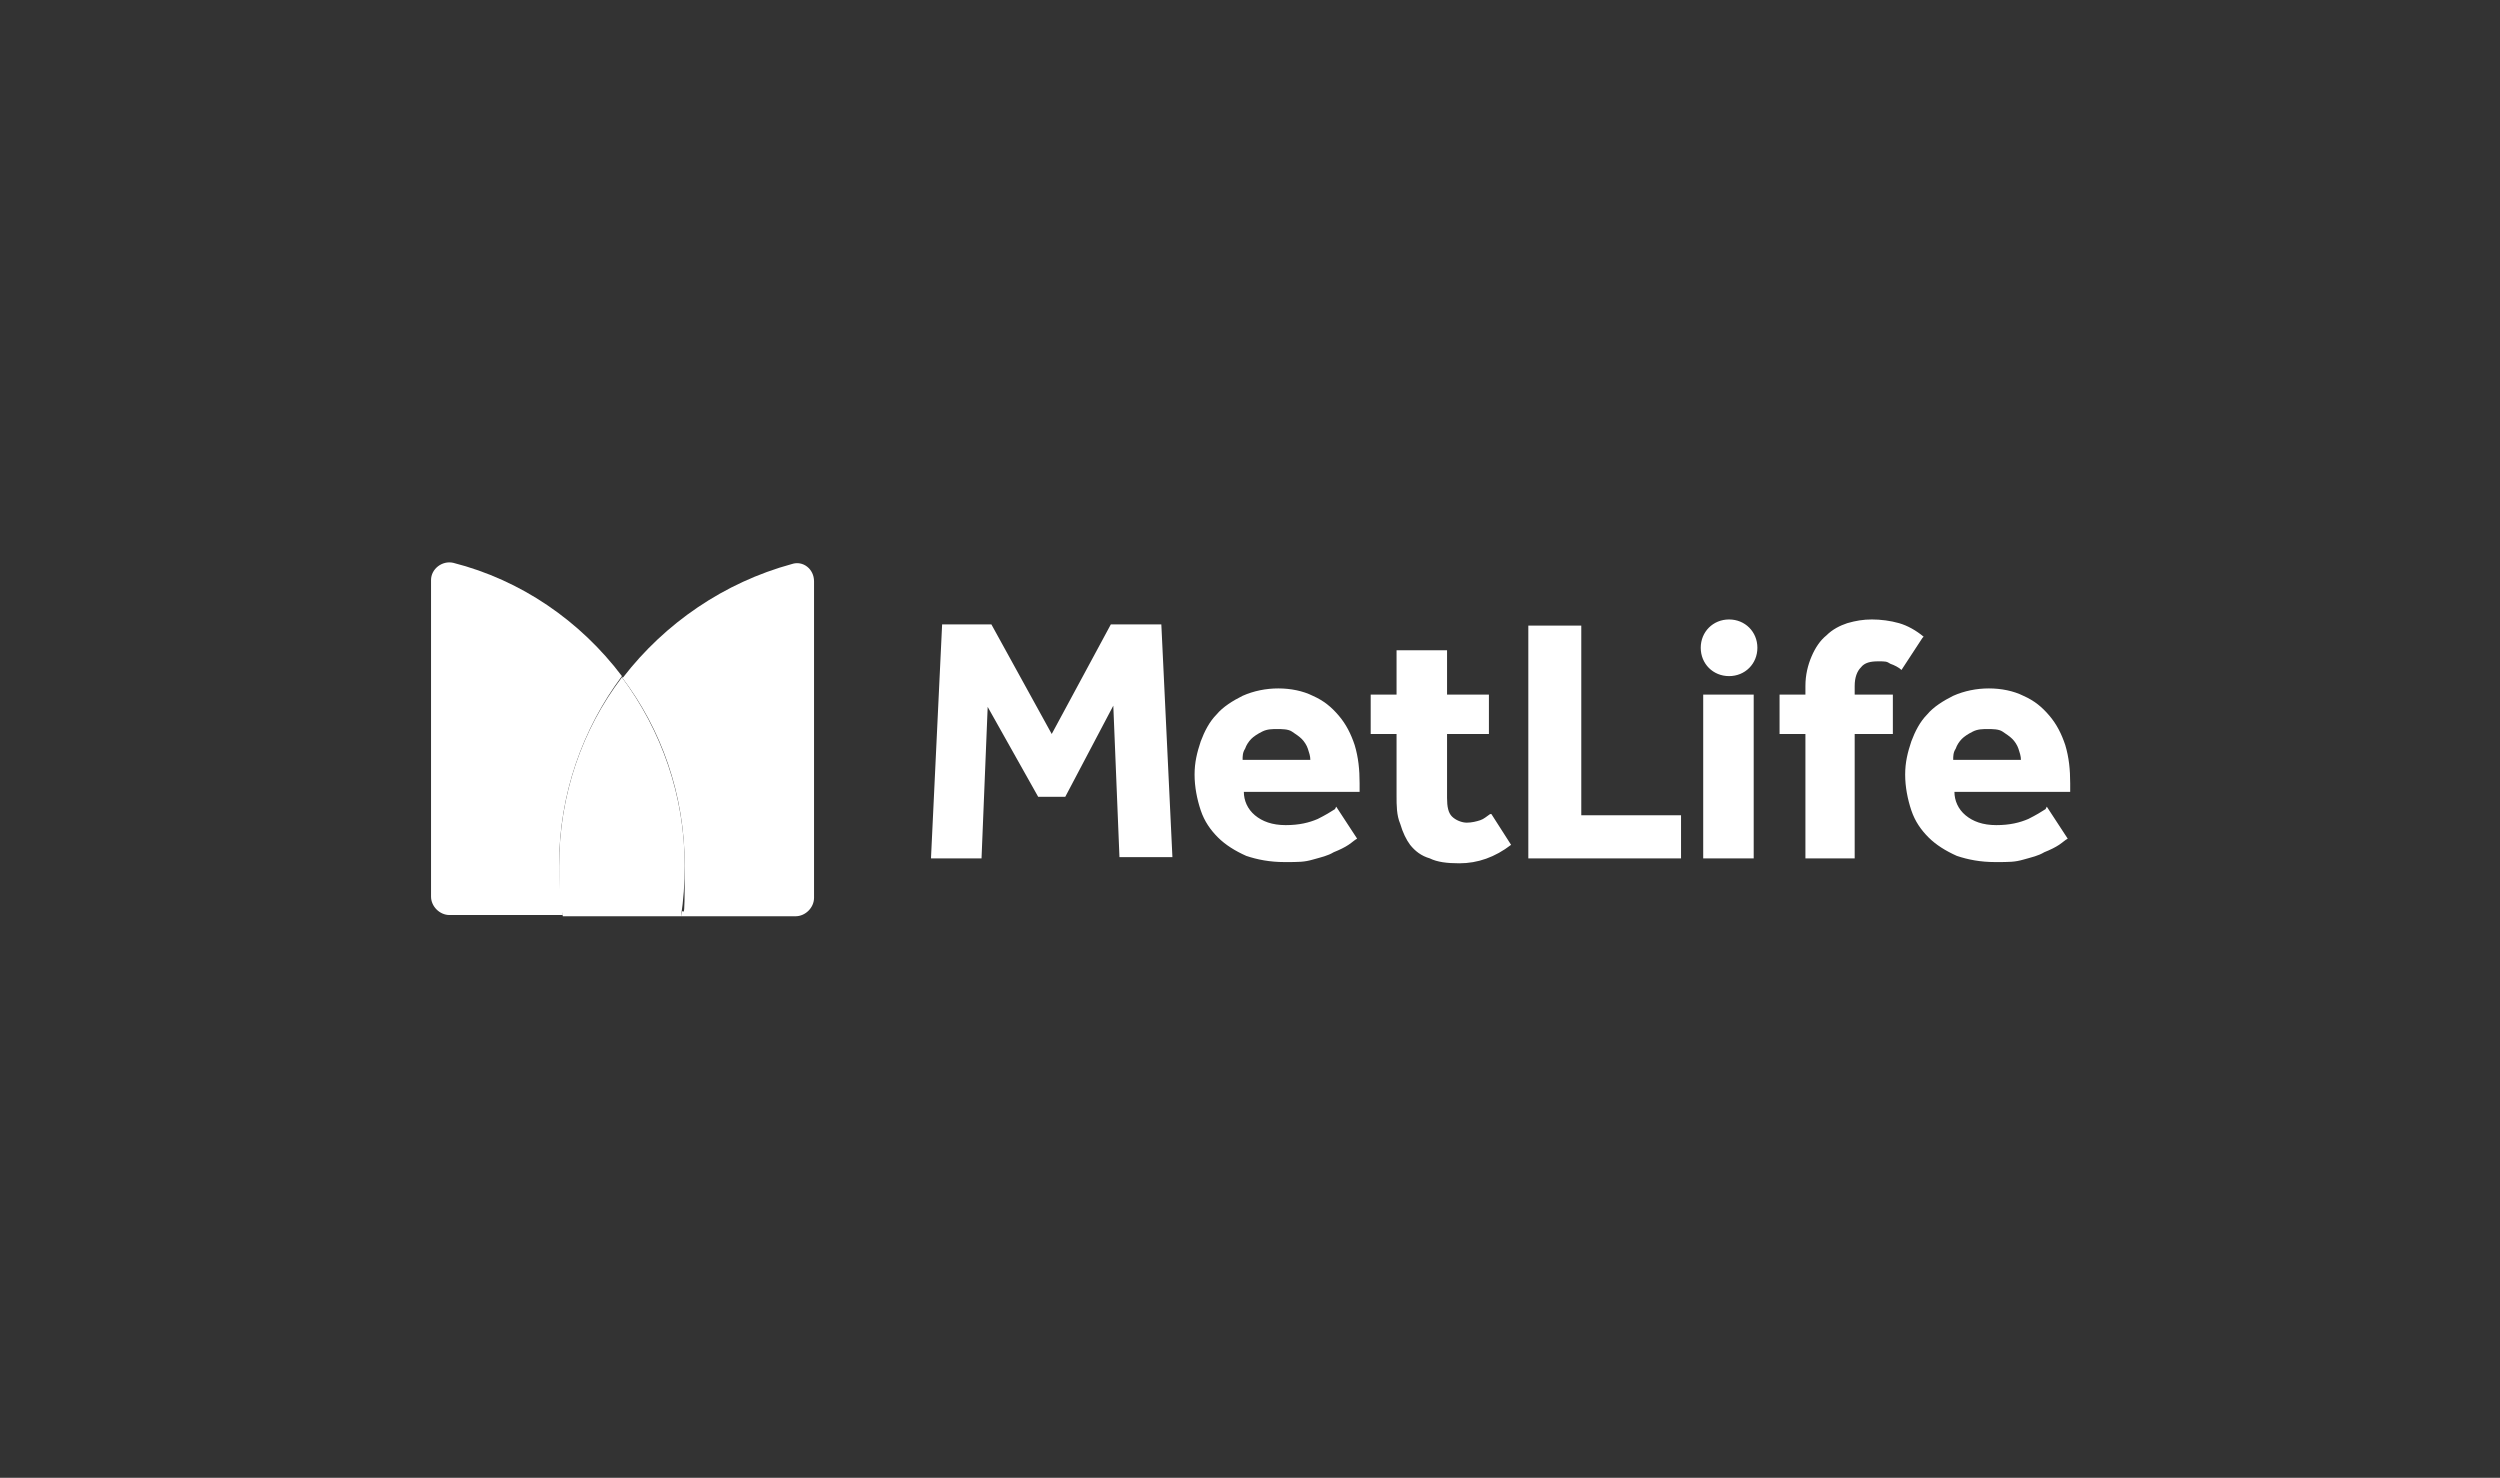
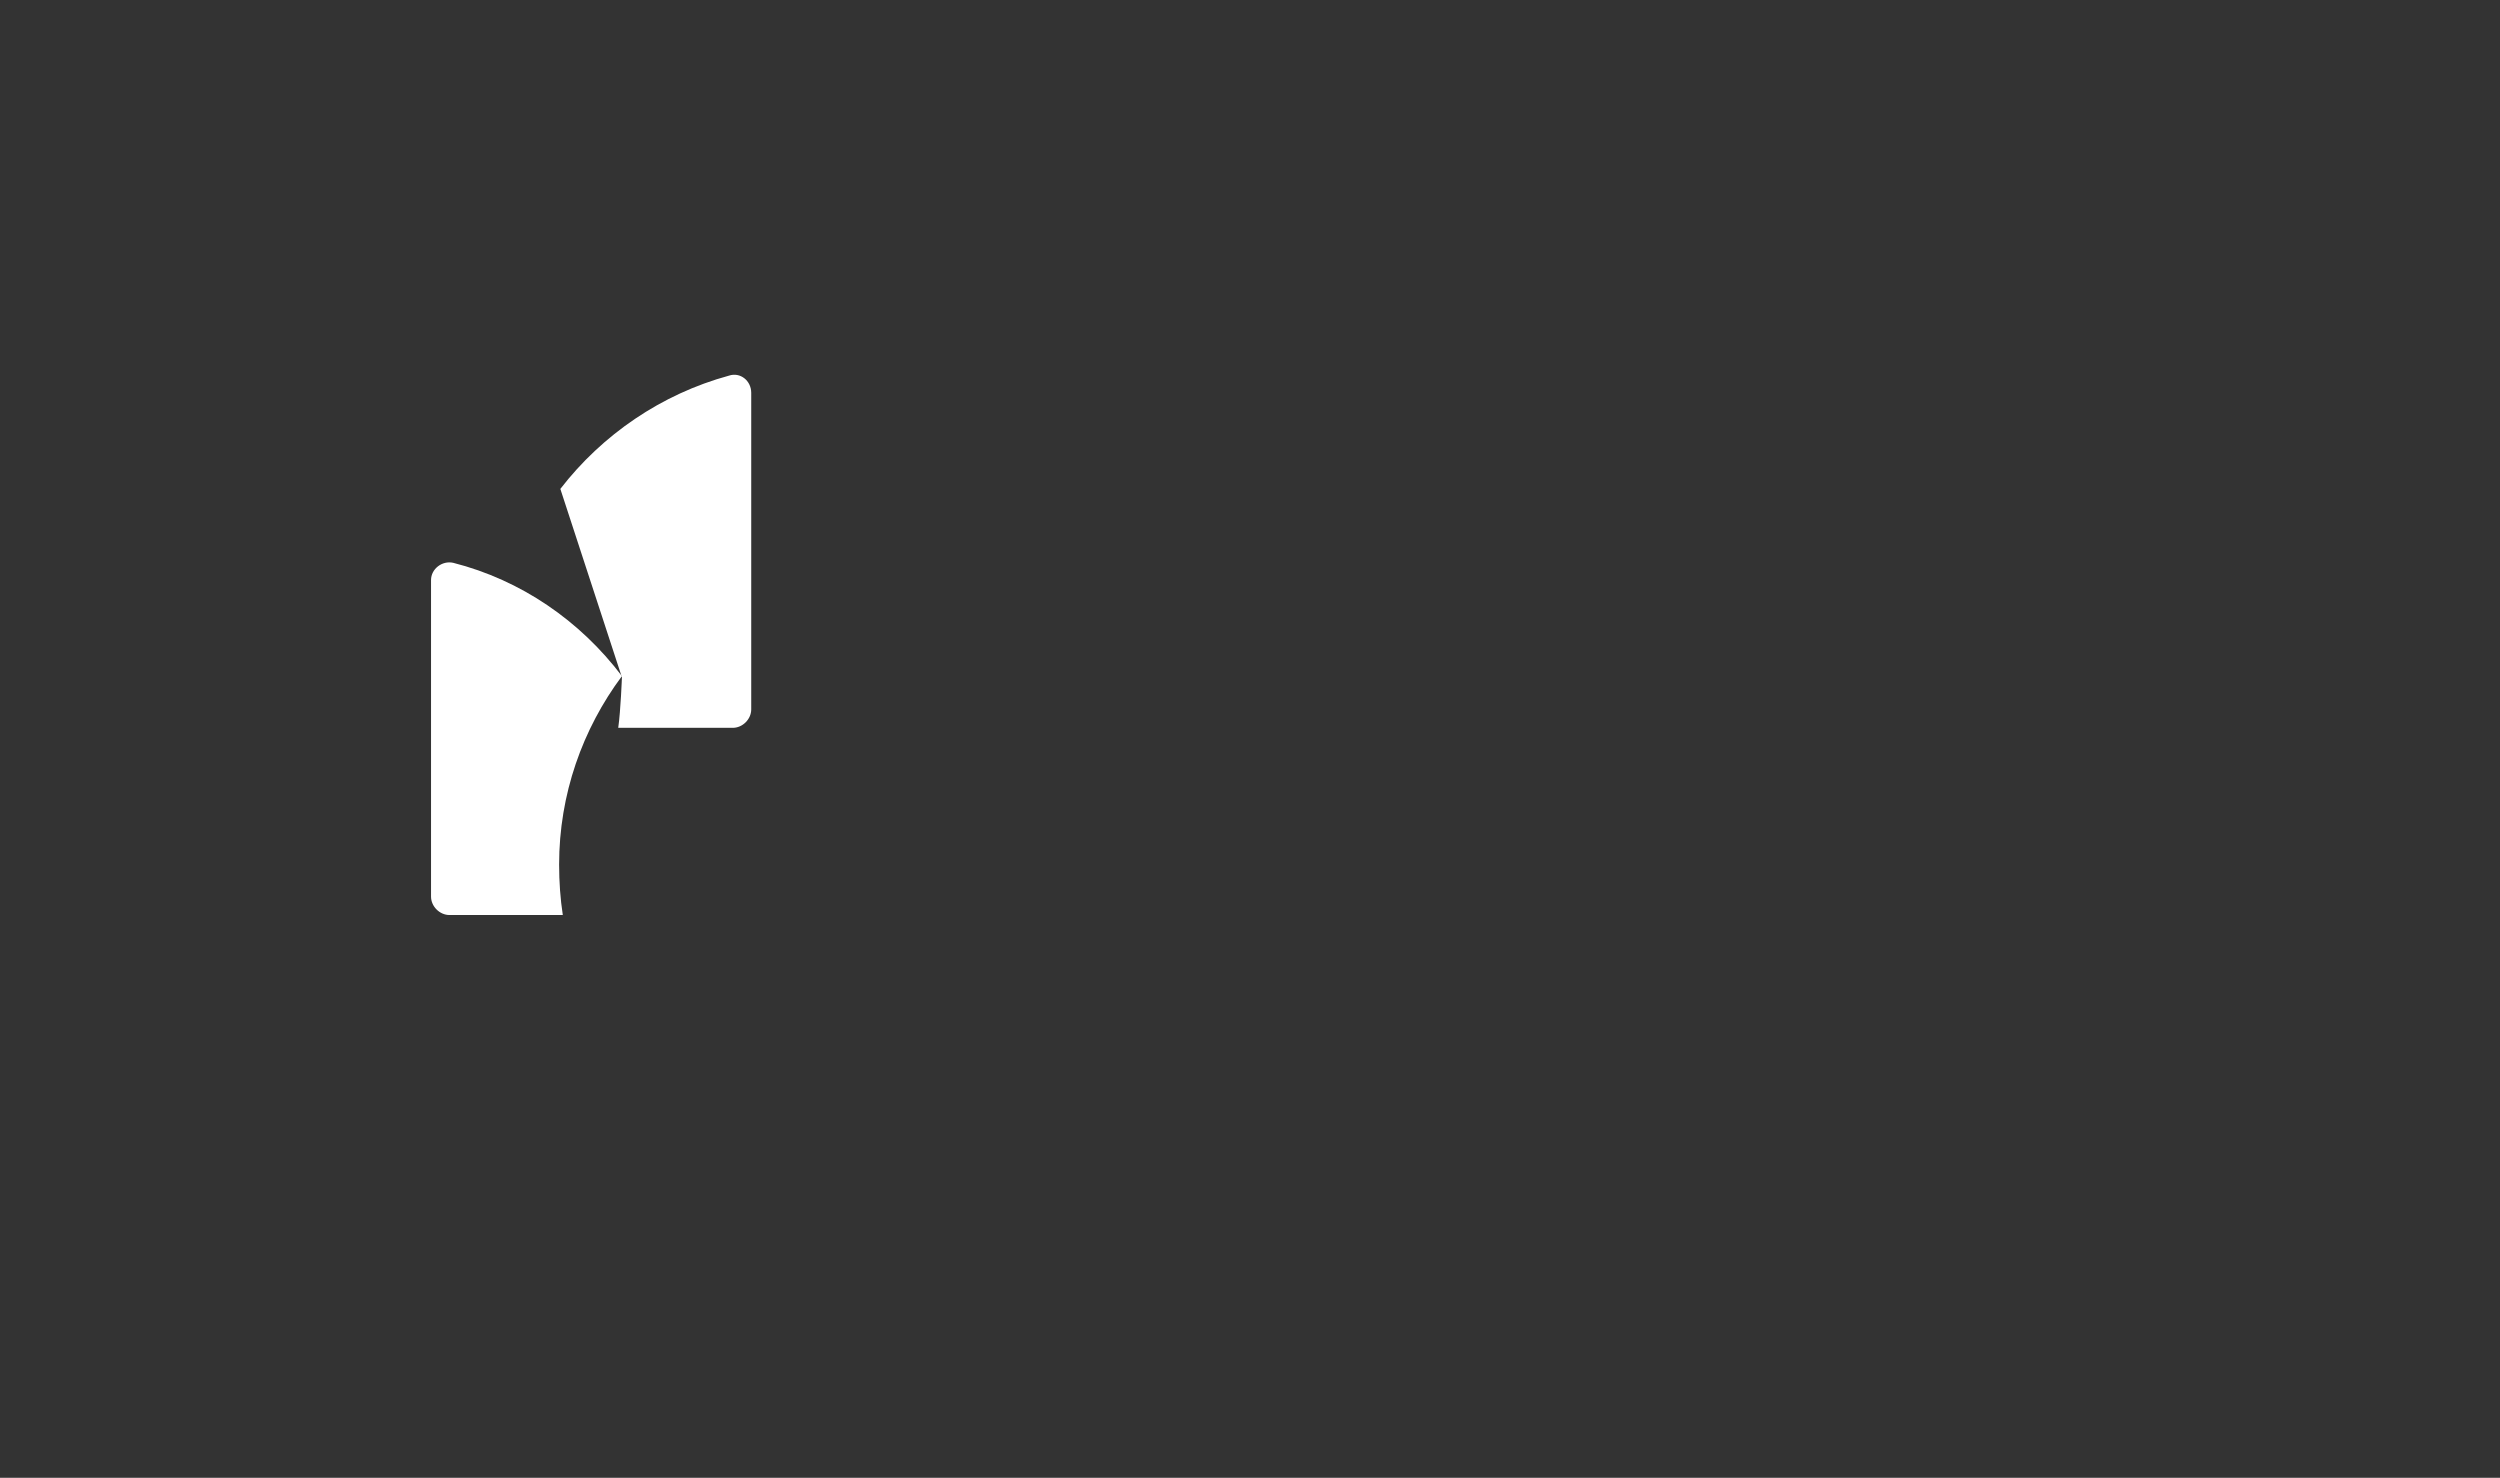
<svg xmlns="http://www.w3.org/2000/svg" version="1.1" viewBox="0 0 203 120">
  <rect x="0" y="0" width="203" height="120" fill="#333333" stroke="none" />
  <defs>
    <style>
      .cls-1 {
        fill: #fff;
      }
    </style>
  </defs>
  <g>
    <g id="Layer_1">
-       <path class="cls-1" d="M158.6,61.7c0-.3,0-.6.2-.9.1-.3.3-.6.5-.8.2-.2.5-.4.9-.6.4-.2.8-.2,1.2-.2s.9,0,1.2.2c.3.2.6.4.8.6.2.2.4.5.5.8.1.3.2.6.2.9h-5.6ZM166.1,65.7c-.3.2-.8.5-1.4.8-.7.3-1.5.5-2.6.5s-1.9-.3-2.5-.8c-.6-.5-.9-1.2-.9-1.9h9.4v-.7c0-1.1-.1-2.1-.4-3.1-.3-.9-.7-1.7-1.3-2.4-.6-.7-1.2-1.2-2.1-1.6-.8-.4-1.8-.6-2.8-.6s-2,.2-2.9.6c-.8.4-1.6.9-2.1,1.5-.6.6-1,1.4-1.3,2.2-.3.9-.5,1.7-.5,2.7s.2,2,.5,2.9c.3.9.8,1.6,1.4,2.2.6.6,1.4,1.1,2.3,1.5.9.3,1.9.5,3.1.5s1.6,0,2.3-.2c.7-.2,1.2-.3,1.7-.6.5-.2.9-.4,1.2-.6.3-.2.5-.4.7-.5l-1.7-2.6ZM121,66.1c-.3.2-.5.4-.8.5-.3.1-.7.2-1.1.2s-.9-.2-1.2-.5c-.3-.3-.4-.8-.4-1.5v-5.2h3.4v-3.2h-3.4v-3.6h-4.1v3.6h-2.1v3.2h2.1v5c0,.8,0,1.6.3,2.3.2.7.5,1.3.8,1.7.4.5.9.9,1.6,1.1.6.3,1.4.4,2.4.4,1.5,0,2.9-.5,4.2-1.5l-1.6-2.5ZM156.2,51.7c-.6-.5-1.3-.9-2-1.1-.7-.2-1.5-.3-2.2-.3s-1.3.1-2,.3c-.6.2-1.2.5-1.7,1-.5.4-.9,1-1.2,1.7-.3.7-.5,1.5-.5,2.4v.7h-2.1v3.2h2.1v10.1h4v-10.1h3.1v-3.2h-3.1v-.7c0-.7.2-1.2.5-1.5.3-.4.8-.5,1.4-.5s.7,0,1,.2c.3.1.7.3.9.5l1.7-2.6ZM138.3,69.7h4.1v-13.3h-4.1v13.3ZM124.1,69.7h12.4v-3.5h-8.1v-15.4h-4.3v18.9ZM100.9,61.7c0-.3,0-.6.2-.9.1-.3.3-.6.5-.8.2-.2.5-.4.9-.6.4-.2.8-.2,1.2-.2s.9,0,1.2.2c.3.2.6.4.8.6.2.2.4.5.5.8.1.3.2.6.2.9h-5.6ZM108.4,65.7c-.3.2-.8.5-1.4.8-.7.3-1.5.5-2.6.5s-1.9-.3-2.5-.8c-.6-.5-.9-1.2-.9-1.9h9.4v-.7c0-1.1-.1-2.1-.4-3.1-.3-.9-.7-1.7-1.3-2.4-.6-.7-1.2-1.2-2.1-1.6-.8-.4-1.8-.6-2.8-.6s-2,.2-2.9.6c-.8.4-1.6.9-2.1,1.5-.6.6-1,1.4-1.3,2.2-.3.9-.5,1.7-.5,2.7s.2,2,.5,2.9c.3.9.8,1.6,1.4,2.2.6.6,1.4,1.1,2.3,1.5.9.3,1.9.5,3.1.5s1.6,0,2.3-.2c.7-.2,1.2-.3,1.7-.6.5-.2.9-.4,1.2-.6.3-.2.5-.4.7-.5l-1.7-2.6ZM75.6,69.7h4.1l.5-12.3,4.1,7.3h2.2l3.9-7.4.5,12.3h4.3l-.9-18.9h-4.1l-4.8,8.9-4.9-8.9h-4l-.9,18.9ZM140.4,54.9c-1.3,0-2.3-1-2.3-2.3s1-2.3,2.3-2.3,2.3,1,2.3,2.3-1,2.3-2.3,2.3Z" />
-       <path class="cls-1" d="M50.5,55c3.2,4.2,5.1,9.5,5.1,15.3s-.1,2.7-.3,4.1h9.3c.8,0,1.5-.7,1.5-1.5v-25.7c0-1-.9-1.7-1.8-1.4-5.5,1.5-10.3,4.8-13.7,9.2Z" />
+       <path class="cls-1" d="M50.5,55s-.1,2.7-.3,4.1h9.3c.8,0,1.5-.7,1.5-1.5v-25.7c0-1-.9-1.7-1.8-1.4-5.5,1.5-10.3,4.8-13.7,9.2Z" />
      <path class="cls-1" d="M45.7,74.3c-.2-1.3-.3-2.7-.3-4.1,0-5.7,1.9-11,5.1-15.3-3.4-4.5-8.2-7.8-13.7-9.2-.9-.2-1.8.5-1.8,1.4v25.7c0,.8.7,1.5,1.5,1.5h9.3Z" />
-       <path class="cls-1" d="M50.5,55c-3.2,4.2-5.1,9.5-5.1,15.3s.1,2.7.3,4.1h9.6c.2-1.3.3-2.7.3-4.1,0-5.7-1.9-11-5.1-15.3Z" />
    </g>
  </g>
</svg>